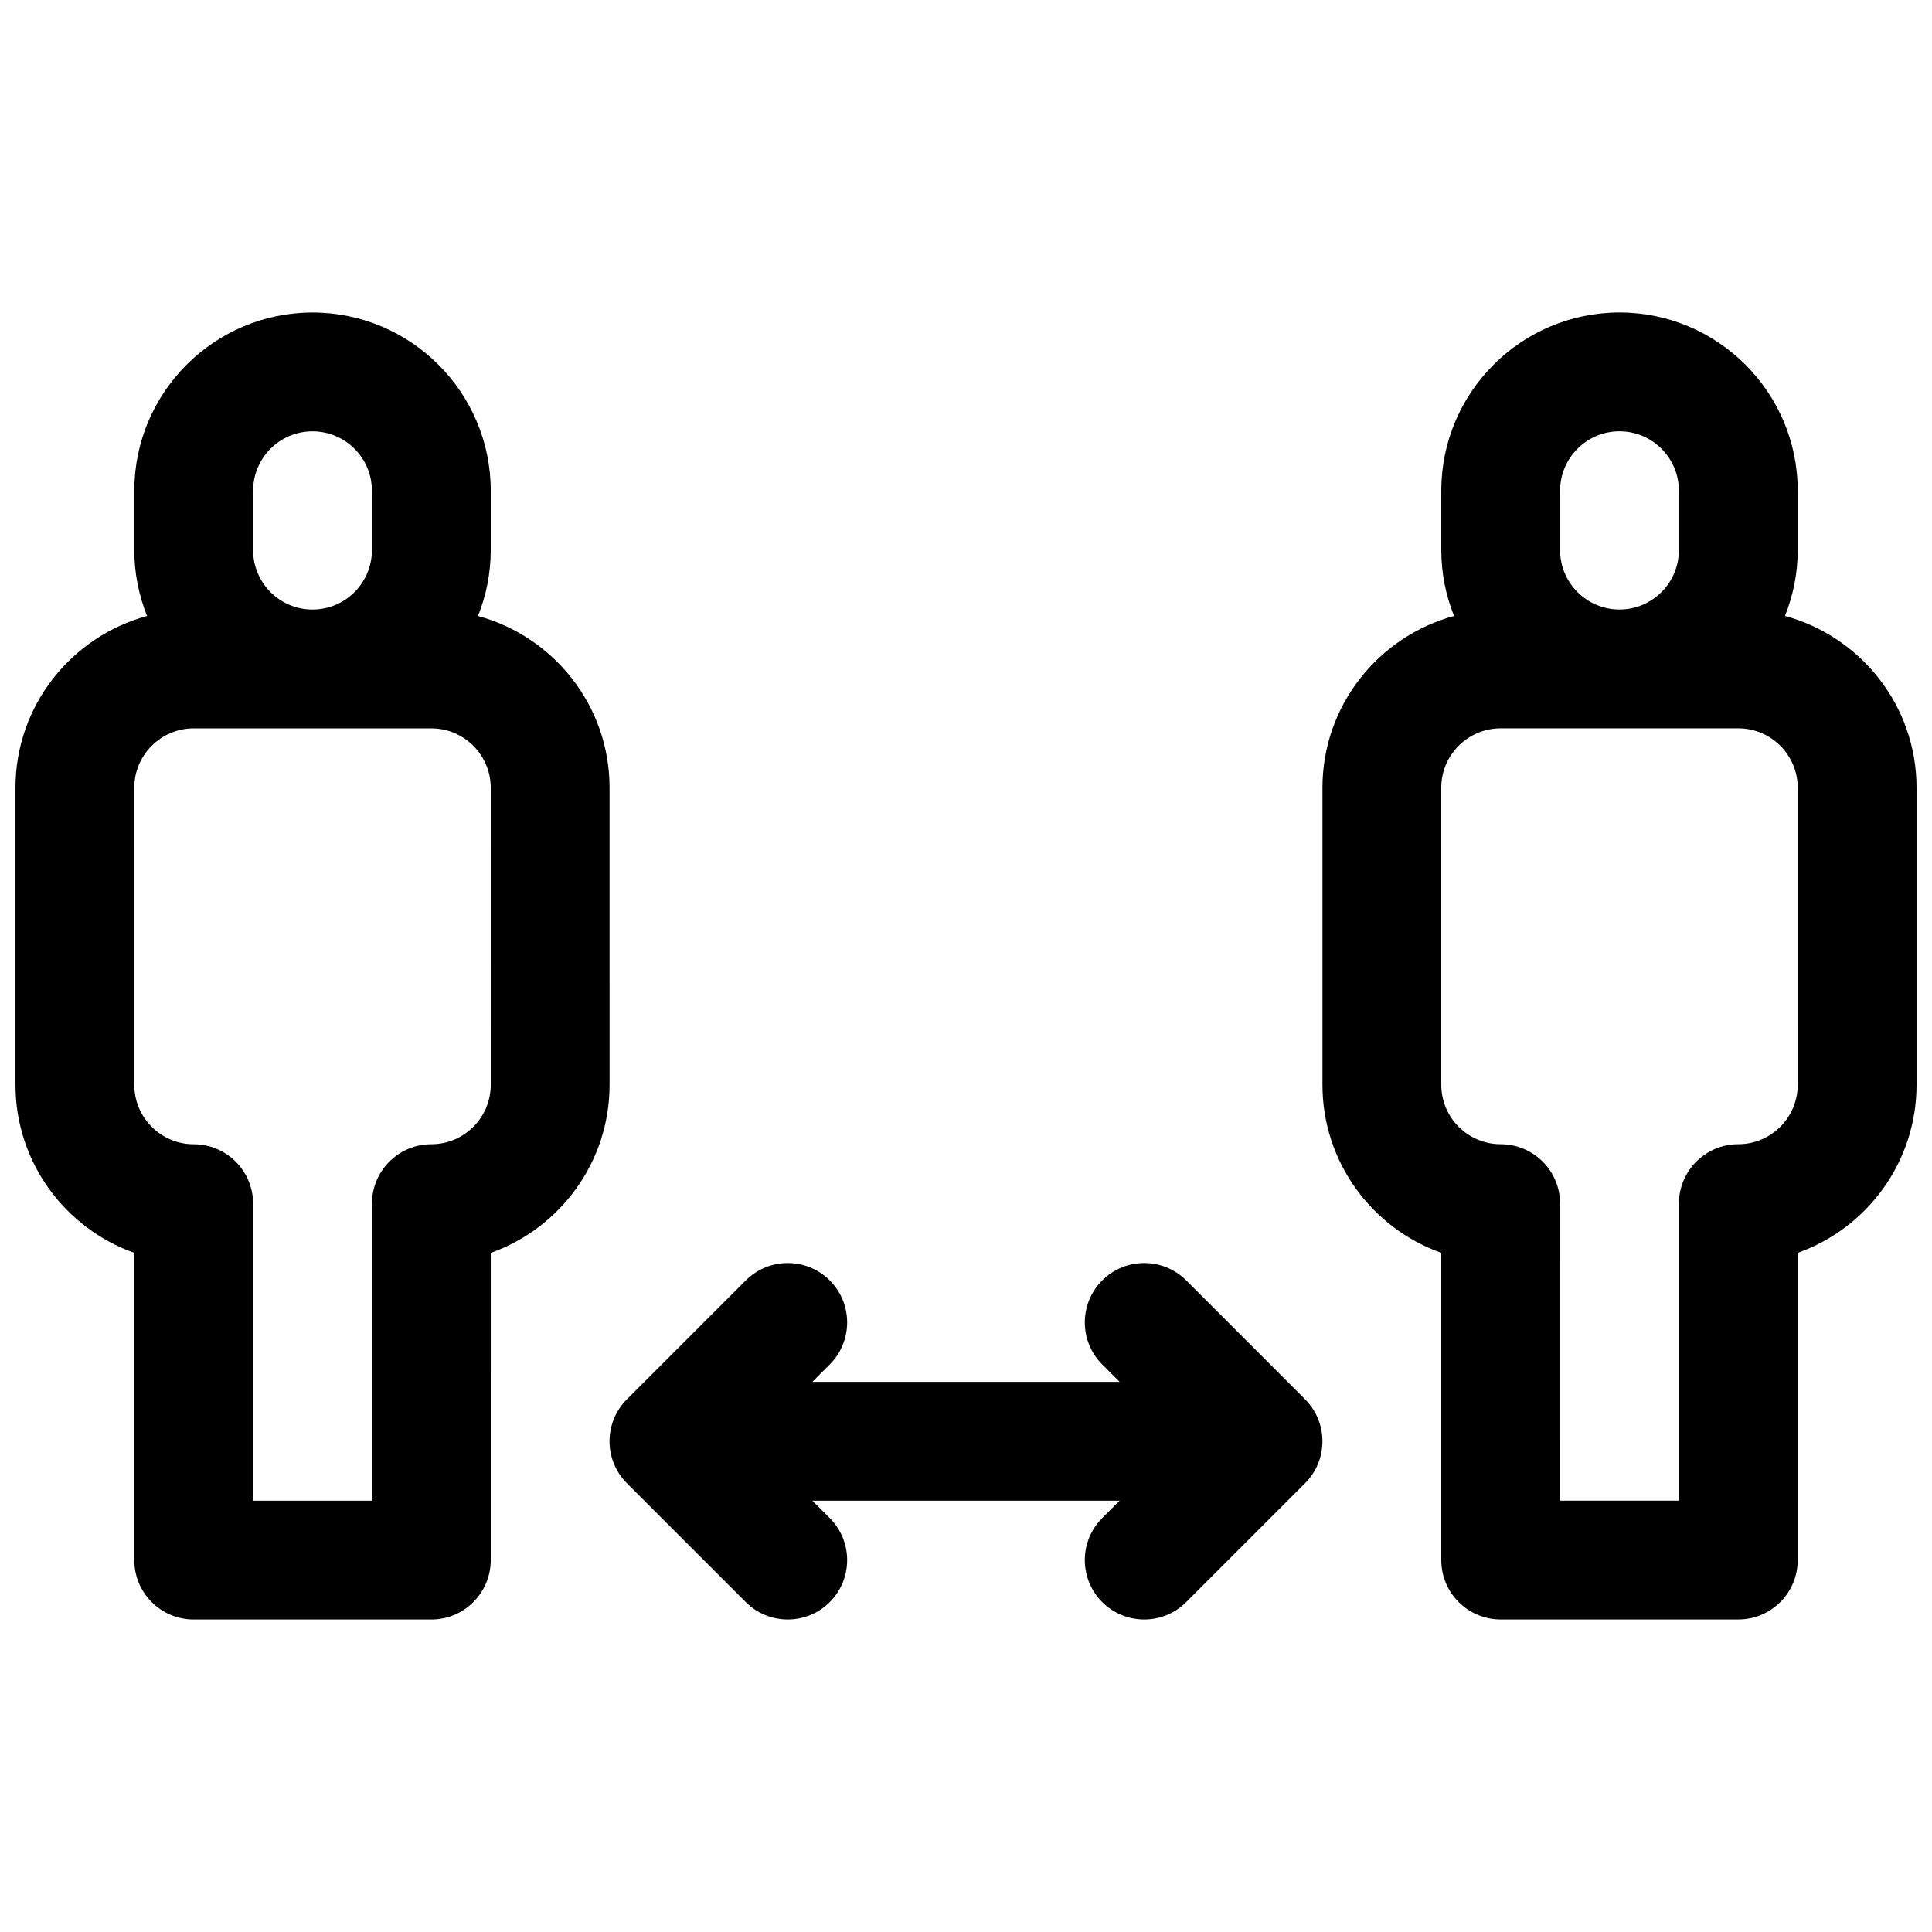
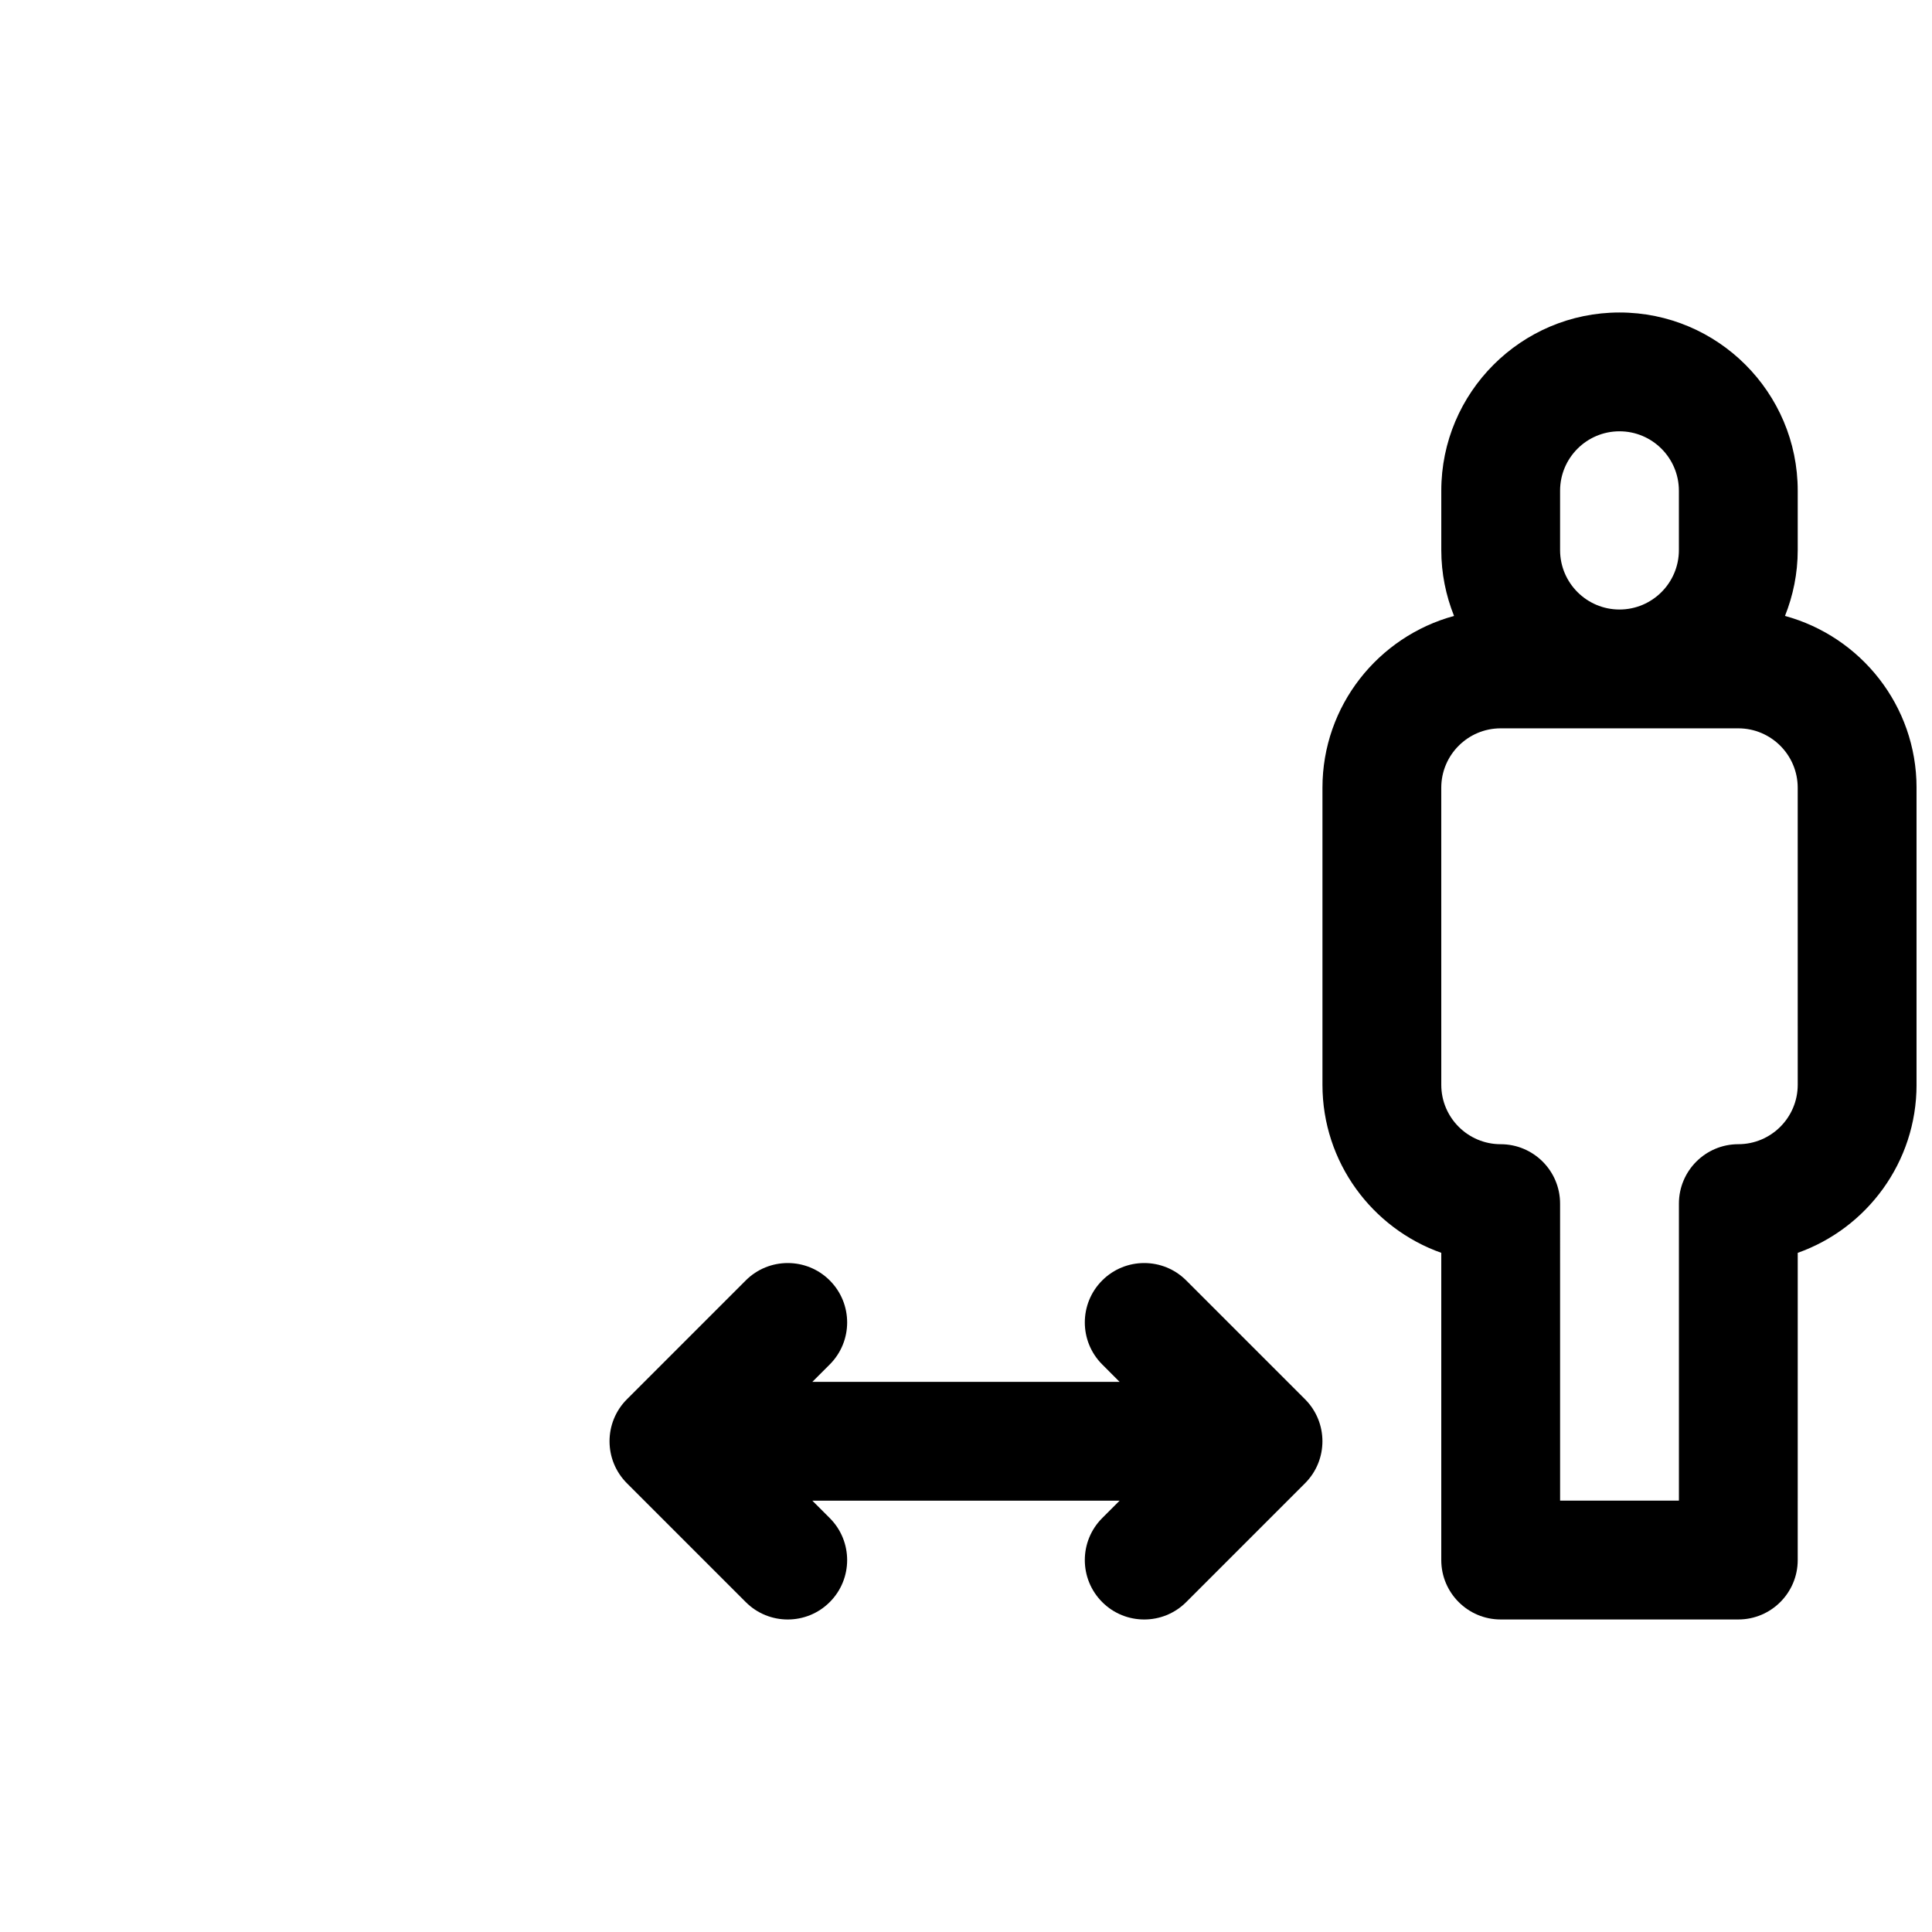
<svg xmlns="http://www.w3.org/2000/svg" width="800px" height="800px" version="1.1" viewBox="144 144 512 512">
  <defs>
    <clipPath id="b">
-       <path d="m148.09 226h157.91v348h-157.91z" />
-     </clipPath>
+       </clipPath>
    <clipPath id="a">
      <path d="m494 226h157.9v348h-157.9z" />
    </clipPath>
  </defs>
  <g clip-path="url(#b)">
    <path d="m305.54 352.77c0-21.758-14.809-40.078-34.863-45.531 2.152-5.406 3.375-11.281 3.375-17.445v-15.742c0-26.047-21.184-47.23-47.23-47.23s-47.23 21.184-47.23 47.23v15.742c0 6.164 1.219 12.035 3.379 17.445-20.062 5.457-34.871 23.773-34.871 45.531v78.719c0 20.523 13.16 38.039 31.488 44.531v81.422c0 8.691 7.055 15.742 15.742 15.742h62.977c8.691 0 15.742-7.055 15.742-15.742l0.004-81.418c18.324-6.496 31.488-24.008 31.488-44.531zm-94.465-78.719c0-8.684 7.062-15.742 15.742-15.742 8.684 0 15.742 7.062 15.742 15.742v15.742c0 8.684-7.062 15.742-15.742 15.742-8.684 0-15.742-7.062-15.742-15.742zm62.977 157.44c0 8.684-7.062 15.742-15.742 15.742-8.691 0-15.742 7.055-15.742 15.742v78.719l-31.492 0.004v-78.719c0-8.691-7.055-15.742-15.742-15.742-8.684 0-15.742-7.062-15.742-15.742l-0.004-78.727c0-8.684 7.062-15.742 15.742-15.742h62.977c8.684 0 15.742 7.062 15.742 15.742z" />
  </g>
  <g clip-path="url(#a)">
    <path d="m617.04 307.23c2.156-5.406 3.375-11.281 3.375-17.445v-15.742c0-26.047-21.184-47.23-47.23-47.23s-47.23 21.184-47.23 47.23v15.742c0 6.164 1.219 12.035 3.379 17.445-20.062 5.457-34.871 23.773-34.871 45.531v78.719c0 20.523 13.16 38.039 31.488 44.531v81.422c0 8.691 7.055 15.742 15.742 15.742h62.977c8.691 0 15.742-7.055 15.742-15.742l0.004-81.418c18.324-6.496 31.488-24.008 31.488-44.531v-78.723c0-21.758-14.805-40.074-34.863-45.531zm-59.602-33.188c0-8.684 7.062-15.742 15.742-15.742 8.684 0 15.742 7.062 15.742 15.742v15.742c0 8.684-7.062 15.742-15.742 15.742-8.684 0-15.742-7.062-15.742-15.742zm62.977 157.44c0 8.684-7.062 15.742-15.742 15.742-8.691 0-15.742 7.055-15.742 15.742v78.719h-31.488l-0.004-78.715c0-8.691-7.055-15.742-15.742-15.742-8.684 0-15.742-7.062-15.742-15.742l-0.004-78.727c0-8.684 7.062-15.742 15.742-15.742h62.977c8.684 0 15.742 7.062 15.742 15.742z" />
  </g>
  <path d="m458.36 483.33c-6.141-6.148-16.121-6.148-22.262 0-6.148 6.148-6.148 16.113 0 22.262l4.609 4.613h-81.426l4.613-4.613c6.148-6.148 6.148-16.113 0-22.262-6.141-6.148-16.121-6.148-22.262 0l-31.488 31.488c-6.148 6.148-6.148 16.113 0 22.262l31.488 31.488c3.07 3.078 7.098 4.613 11.129 4.613s8.062-1.535 11.133-4.613c6.148-6.148 6.148-16.113 0-22.262l-4.613-4.613h81.43l-4.613 4.613c-6.148 6.148-6.148 16.113 0 22.262 3.066 3.078 7.098 4.613 11.129 4.613s8.062-1.535 11.133-4.613l31.488-31.488c6.148-6.148 6.148-16.113 0-22.262z" />
</svg>